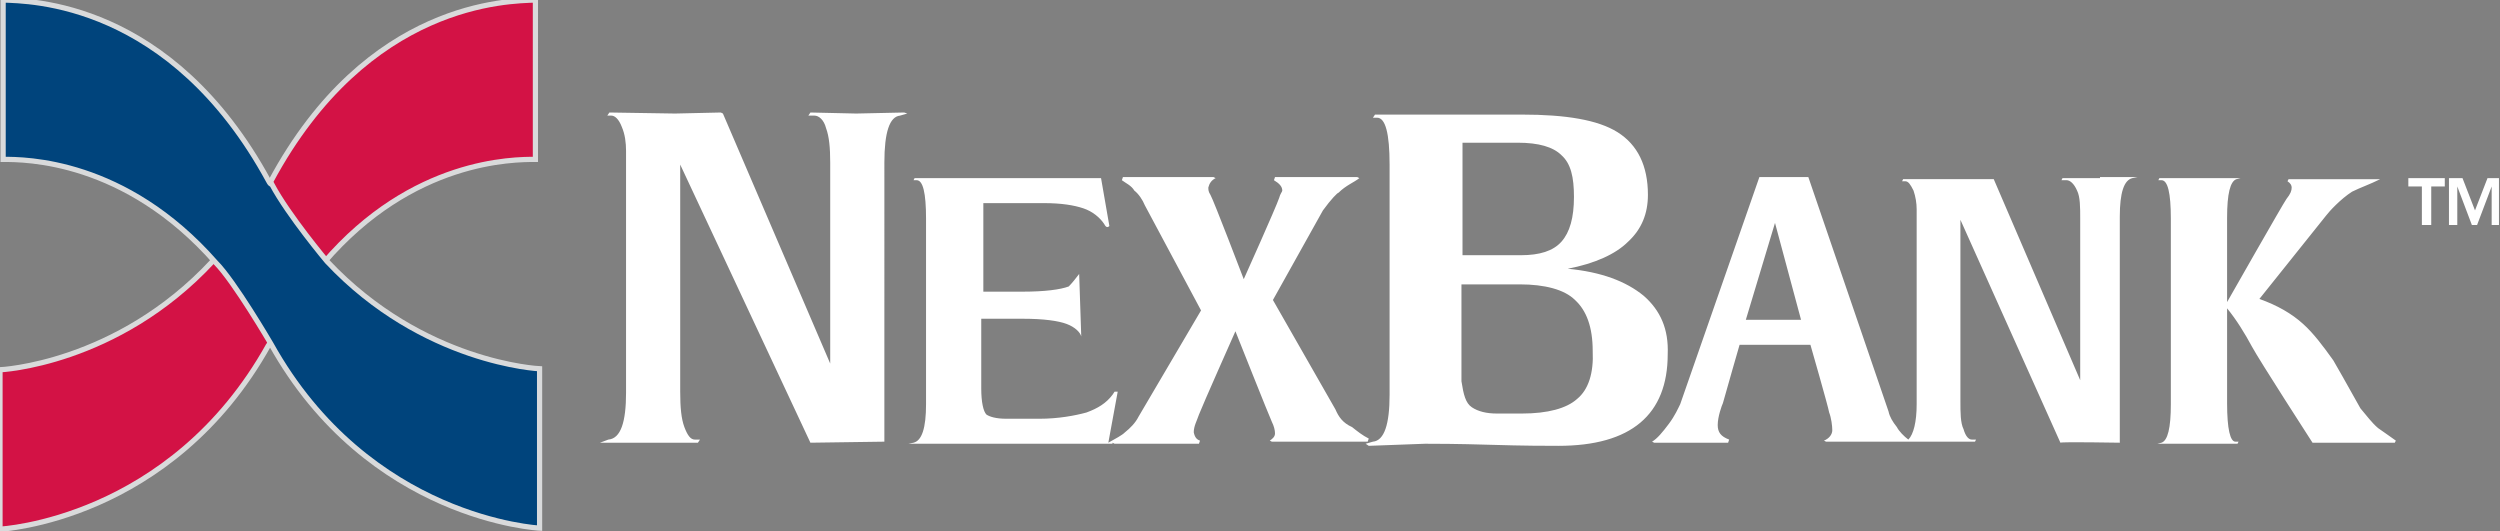
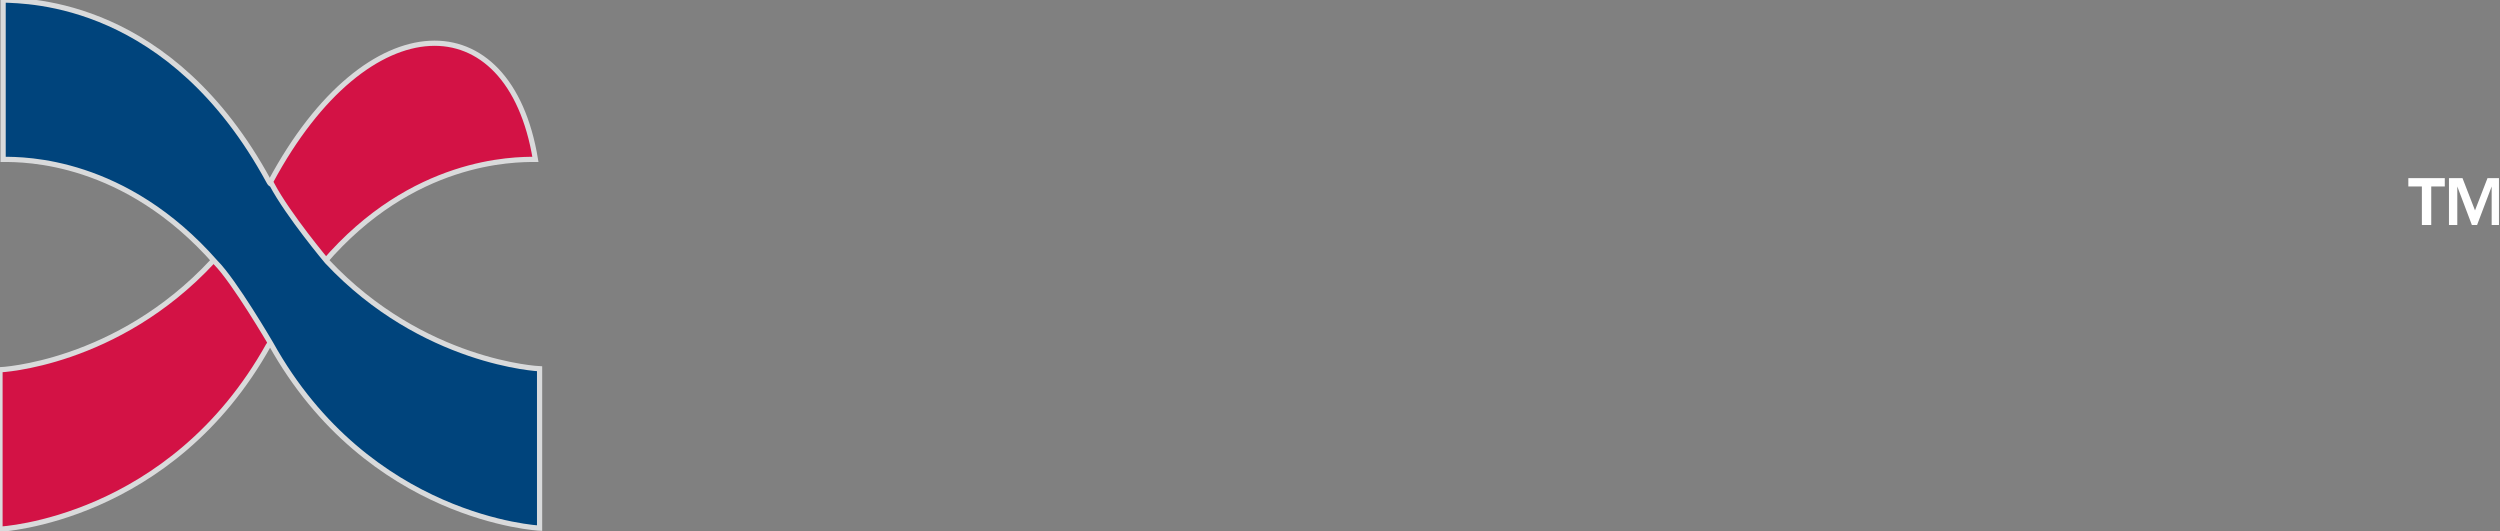
<svg xmlns="http://www.w3.org/2000/svg" version="1.1" id="Layer_1" x="0px" y="0px" viewBox="0 0 240 51" style="enable-background:new 0 0 240 51;" xml:space="preserve">
  <rect x="0" y="0" width="240" height="51" fill="#808080" stroke="none" />
  <style type="text/css">
	.st0{fill:#D31245;stroke:#D9DADB;stroke-width:0.5;stroke-miterlimit:10;}
	.st1{fill:#00447C;stroke:#D9DADB;stroke-width:0.5;stroke-miterlimit:10;}
	.st2{fill:#FFFFFF;}
</style>
-   <path class="st0" d="M31.1,25.2c8.5-9.9,18.2-9.9,20.3-9.9V0C48.9,0.1,35.3,0.1,26,17.4c-0.1,0.2-0.2,0.3-0.3,0.3  c-1.6,3-5.3,7.4-5.3,7.4C11.2,35,0,35.5,0,35.5v15.3c0,0,16.4-0.8,25.8-17.7C25.8,33,29.3,27,31.1,25.2z" />
+   <path class="st0" d="M31.1,25.2c8.5-9.9,18.2-9.9,20.3-9.9C48.9,0.1,35.3,0.1,26,17.4c-0.1,0.2-0.2,0.3-0.3,0.3  c-1.6,3-5.3,7.4-5.3,7.4C11.2,35,0,35.5,0,35.5v15.3c0,0,16.4-0.8,25.8-17.7C25.8,33,29.3,27,31.1,25.2z" />
  <path class="st1" d="M20.7,25.2C12,15.3,2.4,15.3,0.3,15.3V0c2.5,0.1,16.1,0.1,25.5,17.4c0.1,0.2,0.2,0.3,0.3,0.3  c1.6,3,5.3,7.4,5.3,7.4c9.2,9.8,20.4,10.3,20.4,10.3v15.3c0,0-16.4-0.8-25.8-17.7C26,33,22.5,27,20.7,25.2z" />
-   <path class="st2" d="M82.2,10.9l-4.4-0.1l-0.2,0.3h0.6c0.4,0,0.9,0.4,1.1,1.2c0.3,0.8,0.4,1.9,0.4,3.3v19.3l-10.3-24l-0.2-0.1  l-4.4,0.1l-6.3-0.1l-0.2,0.3h0.4c0.3,0,0.7,0.3,1,1.1c0.3,0.7,0.4,1.5,0.4,2.3v23.2c0,2.8-0.5,4.4-1.7,4.5l-0.8,0.3H67l0.2-0.3h-0.5  c-0.4,0-0.7-0.4-1-1.2c-0.3-0.8-0.4-1.9-0.4-3.4V15.8l12.5,26.7c0.2,0,7.1-0.1,7.1-0.1V15.6c0-2.9,0.5-4.4,1.5-4.5l0.7-0.2l-0.3-0.1  L82.2,10.9z M128.2,39.3l-6-10.5l4.8-8.6c0.8-1.1,1.4-1.7,1.5-1.7c0.7-0.7,1.5-1,2-1.4l-0.2-0.1h-7.9l-0.1,0.3  c0.5,0.3,0.8,0.6,0.8,1c0,0.1-0.2,0.3-0.3,0.7c-0.3,0.9-3.4,7.8-3.4,7.8s-2.9-7.6-3.2-8.1c-0.2-0.3-0.2-0.5-0.2-0.7  c0.1-0.4,0.3-0.7,0.7-0.9l-0.2-0.1h-8.7l-0.1,0.3c0.4,0.3,0.9,0.5,1.2,1c0.4,0.3,0.8,0.9,1,1.4l5.4,10.1l-6,10.2  c-0.3,0.6-0.8,1.1-1.3,1.5c-0.3,0.3-0.9,0.6-1.6,1l0.9-4.9H107l-0.2,0.3c-0.6,0.8-1.4,1.3-2.5,1.7c-1.1,0.3-2.7,0.6-4.5,0.6h-3.2  c-1,0-1.6-0.2-1.9-0.4c-0.3-0.3-0.5-1.2-0.5-2.5v-6.7h4c2,0,3.4,0.2,4.2,0.5c0.8,0.3,1.3,0.8,1.4,1.2l-0.2-6c-0.3,0.4-0.7,0.9-1,1.2  c-0.8,0.3-2.3,0.5-4.4,0.5h-3.8v-8.5h5.8c1.7,0,2.9,0.2,3.8,0.5c0.9,0.3,1.6,0.9,2,1.5c0.1,0.2,0.2,0.3,0.3,0.3s0.2-0.1,0.2-0.1  l-0.8-4.6H87.8l-0.1,0.2H88c0.6,0,0.9,1.2,0.9,3.7v17.8c0,2.3-0.4,3.5-1.2,3.7l-0.5,0.1h0.2h4.3h15.1v-0.1l0.2,0.1h8.1l0.1-0.3  c-0.3-0.1-0.5-0.3-0.6-0.8c0-0.6,0.3-1.1,0.5-1.7c0.3-0.8,3.5-8,3.5-8s3.3,8.3,3.5,8.7c0.2,0.4,0.3,0.8,0.3,1.1  c0,0.3-0.2,0.5-0.5,0.7l0.2,0.1h9.2l0.1-0.3c-0.6-0.3-1.1-0.7-1.6-1.1C128.9,40.6,128.5,40,128.2,39.3z M157.8,28.4  c-1.7-1.4-4.1-2.3-7.3-2.6c2.6-0.5,4.6-1.4,5.8-2.6c1.3-1.2,1.9-2.7,1.9-4.5c0-2.8-1-4.8-2.9-6c-1.9-1.2-5-1.7-9.2-1.7h-14.1  l-0.2,0.3h0.4c0.8,0,1.2,1.5,1.2,4.5v22.1c0,2.8-0.5,4.4-1.6,4.5l-0.7,0.2l0.3,0.2l5.4-0.2c0.9,0,3,0,6.3,0.1  c3.2,0.1,5.4,0.1,6.5,0.1c7,0,10.5-3,10.5-8.8C160.2,31.6,159.4,29.8,157.8,28.4z M140.4,13.7h5.3c2,0,3.4,0.4,4.2,1.2  c0.9,0.8,1.2,2.1,1.2,4c0,2-0.4,3.4-1.2,4.3c-0.8,0.9-2.1,1.3-3.9,1.3h-5.6V13.7z M151.4,38.3c-1,0.9-2.8,1.4-5.3,1.4h-2.4  c-1,0-1.8-0.2-2.4-0.6s-0.8-1.2-1-2.5v-9.3h5.6c2.4,0,4.3,0.5,5.3,1.5c1.1,1,1.7,2.6,1.7,4.9C153,35.8,152.5,37.4,151.4,38.3z   M201.6,17.1H198l-0.1,0.2h0.5c0.3,0,0.7,0.3,1,1c0.3,0.6,0.3,1.6,0.3,2.7v15.5l-8.3-19.3h-0.1h-3.5h-5.1l-0.1,0.2h0.3  c0.3,0,0.5,0.3,0.8,0.9c0.2,0.6,0.3,1.2,0.3,1.8v18.7c0,1.7-0.3,2.9-0.8,3.4c-0.4-0.3-0.9-0.8-1.1-1.2c-0.4-0.5-0.7-1-0.8-1.5  l-7.7-22.5h-4.7l-7.6,21.8c-0.2,0.4-0.5,1.1-1.1,1.9c-0.6,0.8-1.1,1.4-1.6,1.7l0.2,0.1h7.1l0.1-0.3c-0.8-0.3-1.1-0.7-1.1-1.4  c0-0.8,0.4-1.9,0.5-2.1c0.3-1.1,1.6-5.6,1.6-5.6h6.8c0,0,1.7,5.9,1.8,6.5c0.2,0.5,0.3,1.3,0.3,1.7c0,0.4-0.3,0.8-0.8,1l0.2,0.1h8.3  h6l0.1-0.2h-0.4c-0.3,0-0.6-0.3-0.8-1c-0.3-0.6-0.3-1.6-0.3-2.7V21.1l9.6,21.4c0.1-0.1,5.7,0,5.7,0V20.8c0-2.3,0.4-3.5,1.2-3.7  l0.5-0.1h-0.2H201.6z M167.6,30.7l2.8-9.3l2.5,9.3H167.6z M228.3,41.1c-0.6-0.5-1.1-1.2-1.7-1.9c-1.4-2.5-2.3-4.1-2.6-4.6  c-1-1.4-1.9-2.6-2.9-3.5c-1.1-1-2.5-1.8-4.2-2.4l6.4-8c0.3-0.4,1.4-1.6,2.5-2.3c0.8-0.4,1.7-0.7,2.7-1.2h-0.2h-4.3h-4.3l-0.1,0.2  c0.3,0.2,0.4,0.4,0.4,0.6c0,0.3-0.1,0.6-0.5,1.1c-0.3,0.4-5.7,9.9-5.7,9.9v-8.1c0-2.3,0.3-3.5,0.9-3.7l0.4-0.1h-0.2h-3.8h-3.8  l-0.1,0.2h0.3c0.6,0,0.9,1.2,0.9,3.7v17.8c0,2.3-0.3,3.5-0.9,3.7l-0.4,0.1h0.2h3.8h3.7l0.1-0.2h-0.3c-0.5,0-0.8-1.2-0.8-3.7v-9.1  c0.9,1.1,1.7,2.4,2.4,3.7c0.7,1.3,5.8,9.2,5.8,9.2h4h3.9l0.1-0.2C229.6,42,229,41.6,228.3,41.1z" />
  <path class="st2" d="M235.2,17.1h1.2l1.2,3.1l1.2-3.1h1.1v4.5h-0.7v-3.7l-1.4,3.7h-0.5l-1.4-3.7v3.7h-0.8V17.1z" />
  <path class="st2" d="M232.5,17.9h-1.3v-0.8h3.5v0.8h-1.3v3.7h-0.9V17.9z" />
</svg>